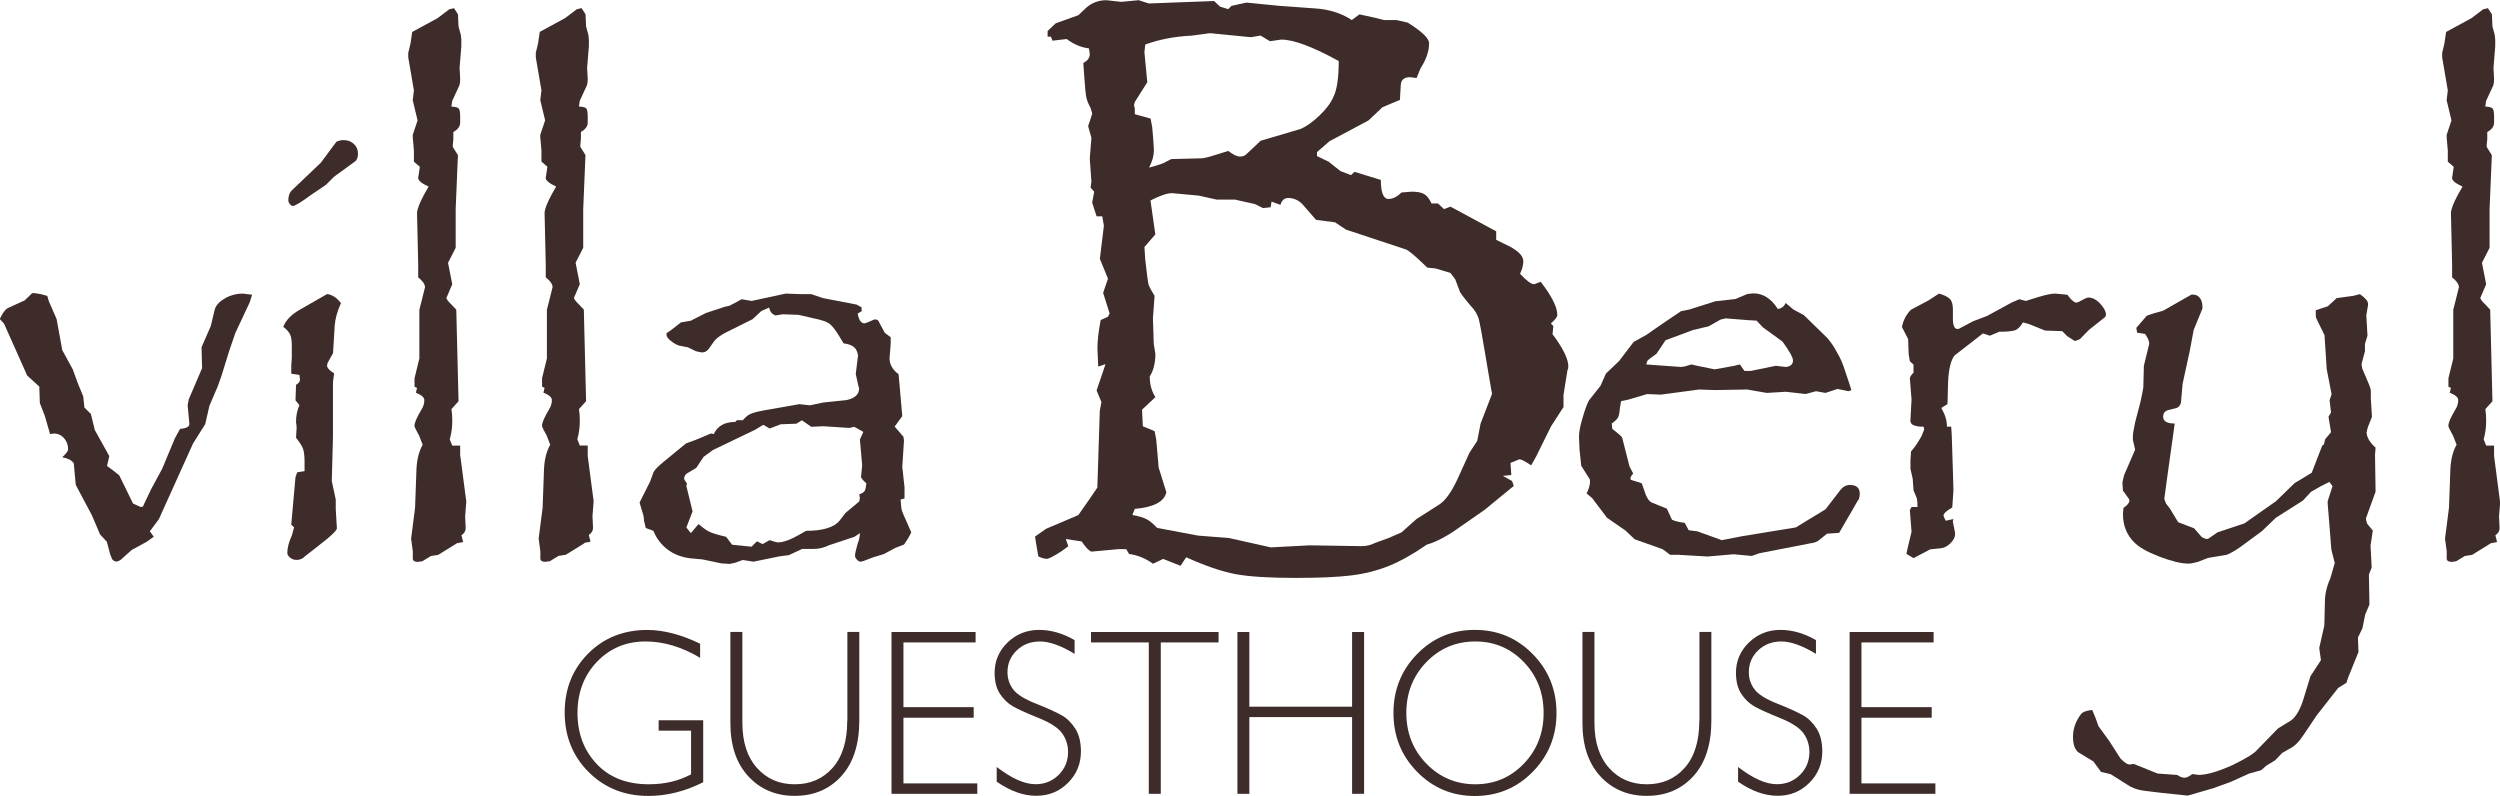
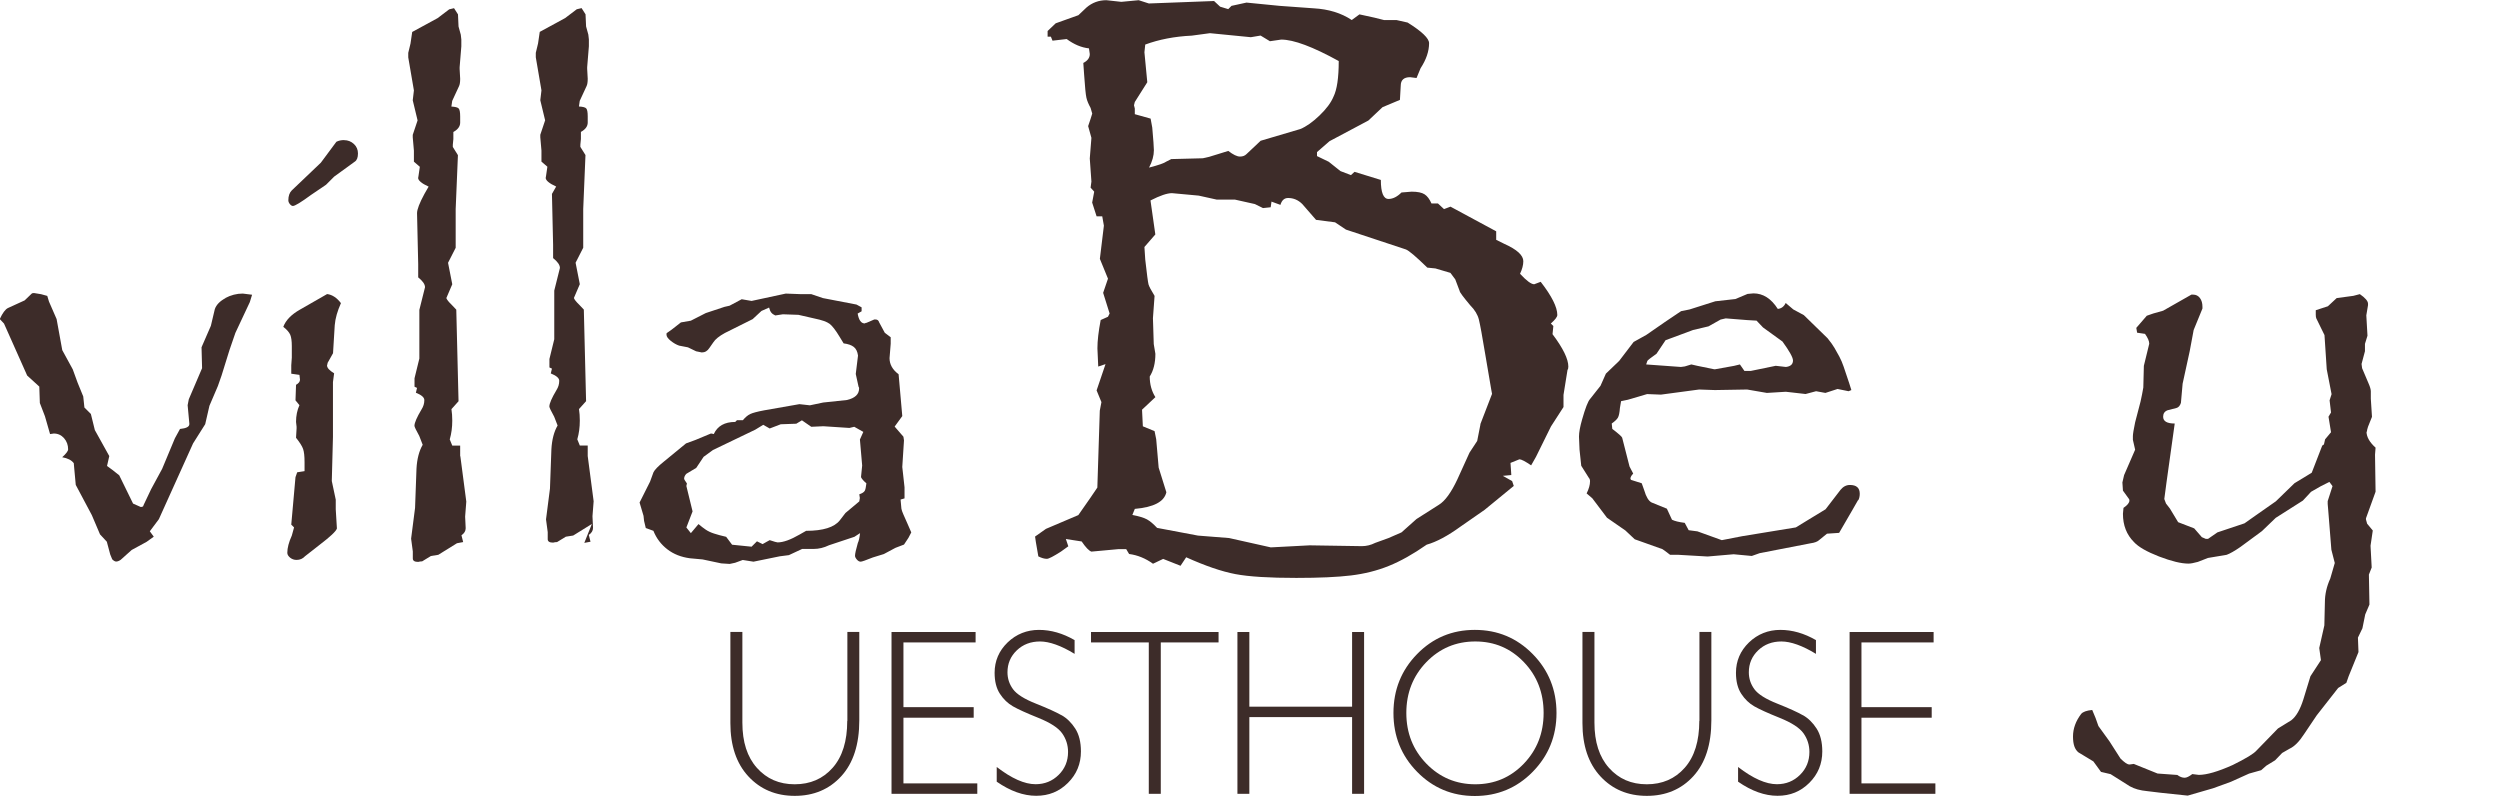
<svg xmlns="http://www.w3.org/2000/svg" id="uuid-a05c1c24-5ca1-4bd7-9a12-bfd4a5561a1f" width="129.44mm" height="41.21mm" viewBox="0 0 366.93 116.8">
  <defs>
    <style>.uuid-9f50a070-07cb-4d29-a352-e95cb4d2c23e{fill:#3d2c29;}</style>
  </defs>
  <path class="uuid-9f50a070-07cb-4d29-a352-e95cb4d2c23e" d="M33.11,43.74c-.83.44-1.36.98-1.58,1.62l-.58,2.45-1.37,3.15.08,3.07-1.95,4.56-.17.87.25,2.7v.08c0,.39-.46.62-1.37.71l-.75,1.37-1.87,4.48-1.62,2.99-1.12,2.36c0,.17-.14.25-.41.25l-1.12-.5-2.03-4.15-1-.79-.79-.58.33-1.45-2.12-3.82-.58-2.36-.95-.95-.17-1.62-.83-2.03-.71-1.95-1.54-2.82-.83-4.56-1.12-2.57-.25-.83-.91-.25-1.04-.17c-.17,0-.28.03-.33.08l-1.04,1-2.45,1.12c-.39.19-.79.73-1.2,1.62l.62.66,3.4,7.63,1.78,1.62.08,2.41.75,1.95.75,2.61.54-.08c.61,0,1.11.23,1.51.68.4.46.6,1,.6,1.64,0,.25-.29.64-.87,1.16.8.14,1.37.43,1.7.87l.08.91.21,2.28,2.36,4.44,1.2,2.82,1,1.08.5,1.87s.1.26.29.71c.22.22.41.33.58.33.19,0,.41-.08.66-.25l1.62-1.45,2.2-1.2,1.04-.75-.58-.79,1.33-1.78,5.02-11.12,1.78-2.82.62-2.7,1.24-2.9.54-1.54,1.16-3.73.87-2.53,2.12-4.52.33-1.08-1.37-.17c-.89,0-1.74.22-2.57.66Z" />
  <path class="uuid-9f50a070-07cb-4d29-a352-e95cb4d2c23e" d="M50.49,20.55c-.41,0-.79.08-1.12.25l-2.28,3.07-4.27,4.07c-.33.33-.5.82-.5,1.45,0,.19.08.38.23.56.15.18.3.27.44.27.3,0,1.19-.54,2.66-1.62l2.2-1.49,1.2-1.2,3.03-2.2c.3-.19.46-.59.46-1.2,0-.55-.2-1.02-.6-1.39-.4-.37-.88-.56-1.43-.56Z" />
  <path class="uuid-9f50a070-07cb-4d29-a352-e95cb4d2c23e" d="M48.09,53.24l.79-1.41.25-4.11c.08-1,.39-2.07.91-3.24-.61-.8-1.29-1.24-2.03-1.33l-3.98,2.28c-1.27.72-2.09,1.56-2.45,2.53.53.41.86.8,1.02,1.16.15.36.23.91.23,1.66v1.7l-.08,1.12v1.24l1.2.17.08.71c0,.28-.19.53-.58.75l-.08,2.28.58.71c-.33.72-.5,1.54-.5,2.45l.08.71v.25l-.08,1.37c.55.69.9,1.24,1.04,1.66.14.41.21,1.05.21,1.91v1.33l-1.08.17-.25.71-.62,6.97.41.41-.33,1.2c-.44.97-.66,1.81-.66,2.53,0,.25.14.48.41.71.28.22.59.33.95.33.5,0,.91-.18,1.24-.54l2.07-1.62c1.6-1.22,2.48-2.03,2.61-2.45l-.17-2.82v-1.41l-.58-2.74.17-6.47v-8.05l.17-1.29c-.69-.41-1.04-.8-1.04-1.16.03-.08.05-.15.06-.21.01-.06.02-.11.02-.17Z" />
  <path class="uuid-9f50a070-07cb-4d29-a352-e95cb4d2c23e" d="M67.54,66.93v-1.54h-1.16l-.37-.91c.25-.86.37-1.77.37-2.74,0-.61-.04-1.18-.12-1.7l1.04-1.16-.33-13.44-.71-.75c-.41-.39-.66-.71-.75-.95l.87-2.03-.62-3.15,1.12-2.2v-5.68l.33-7.92-.75-1.2v-.33l.08-.83v-1.04c.66-.36,1-.82,1-1.37v-.91c0-.64-.08-1.03-.23-1.18s-.5-.24-1.06-.27l.12-.83,1-2.16c.11-.22.17-.58.17-1.08l-.08-1.45v-.25l.25-3.07v-1l-.08-.71-.33-1.2-.08-1.78-.58-.91-.71.17-1.7,1.29-3.73,2.03-.25,1.7-.33,1.37v.66l.83,4.85-.17,1.45.71,2.95-.71,2.12v.37l.17,1.95v1.62l.87.75c-.17,1.19-.25,1.73-.25,1.62,0,.39.51.82,1.54,1.29l-.62,1.08c-.72,1.33-1.08,2.27-1.08,2.82l.17,7.47v1.95c.66.53,1,1.01,1,1.45l-.83,3.32v7.14l-.71,2.9v1.24l.37.17-.17.71c.83.33,1.24.69,1.24,1.08,0,.5-.14.95-.41,1.37-.69,1.16-1.04,1.96-1.04,2.41,0,.14.24.64.71,1.49l.5,1.29c-.53.91-.83,2.07-.91,3.49l-.21,5.77-.58,4.52.25,1.87v1.04c0,.33.26.5.79.5.11-.03.21-.05.29-.06.08-.01.18-.02.29-.02l1.29-.79,1.08-.17,2.74-1.7.91-.17-.25-1c.41-.28.62-.62.62-1.04l-.08-1.7.17-2.2-.87-6.64Z" />
-   <path class="uuid-9f50a070-07cb-4d29-a352-e95cb4d2c23e" d="M85.76,79.67l.91-.17-.25-1c.41-.28.62-.62.62-1.04l-.08-1.7.17-2.2-.87-6.64v-1.54h-1.16l-.37-.91c.25-.86.37-1.77.37-2.74,0-.61-.04-1.18-.12-1.7l1.04-1.16-.33-13.44-.71-.75c-.41-.39-.66-.71-.75-.95l.87-2.03-.62-3.15,1.12-2.2v-5.68l.33-7.92-.75-1.2v-.33l.08-.83v-1.04c.66-.36,1-.82,1-1.37v-.91c0-.64-.08-1.03-.23-1.18s-.5-.24-1.06-.27l.12-.83,1-2.16c.11-.22.17-.58.17-1.08l-.08-1.45v-.25l.25-3.07v-1l-.08-.71-.33-1.2-.08-1.78-.58-.91-.71.17-1.7,1.29-3.73,2.03-.25,1.7-.33,1.37v.66l.83,4.85-.17,1.45.71,2.95-.71,2.12v.37l.17,1.95v1.62l.87.75c-.17,1.19-.25,1.73-.25,1.62,0,.39.51.82,1.54,1.29l-.62,1.08c-.72,1.33-1.08,2.27-1.08,2.82l.17,7.47v1.95c.66.53,1,1.01,1,1.45l-.83,3.32v7.14l-.71,2.9v1.24l.37.17-.17.71c.83.33,1.24.69,1.24,1.08,0,.5-.14.95-.41,1.37-.69,1.16-1.04,1.96-1.04,2.41,0,.14.24.64.71,1.49l.5,1.29c-.53.91-.83,2.07-.91,3.49l-.21,5.77-.58,4.52.25,1.87v1.04c0,.33.26.5.79.5.11-.03.21-.05.29-.06.08-.01.18-.02.29-.02l1.29-.79,1.08-.17,2.74-1.7Z" />
+   <path class="uuid-9f50a070-07cb-4d29-a352-e95cb4d2c23e" d="M85.76,79.67l.91-.17-.25-1c.41-.28.62-.62.62-1.04l-.08-1.7.17-2.2-.87-6.64v-1.54h-1.16l-.37-.91c.25-.86.37-1.77.37-2.74,0-.61-.04-1.18-.12-1.7l1.04-1.16-.33-13.44-.71-.75c-.41-.39-.66-.71-.75-.95l.87-2.03-.62-3.15,1.12-2.2v-5.68l.33-7.92-.75-1.2v-.33l.08-.83v-1.04c.66-.36,1-.82,1-1.37v-.91c0-.64-.08-1.03-.23-1.18s-.5-.24-1.06-.27l.12-.83,1-2.16c.11-.22.17-.58.17-1.08l-.08-1.45v-.25l.25-3.07v-1l-.08-.71-.33-1.2-.08-1.78-.58-.91-.71.17-1.7,1.29-3.73,2.03-.25,1.7-.33,1.37v.66l.83,4.85-.17,1.45.71,2.95-.71,2.12v.37l.17,1.95v1.62l.87.75c-.17,1.19-.25,1.73-.25,1.62,0,.39.51.82,1.54,1.29l-.62,1.08l.17,7.47v1.95c.66.53,1,1.01,1,1.45l-.83,3.32v7.14l-.71,2.9v1.24l.37.17-.17.71c.83.33,1.24.69,1.24,1.08,0,.5-.14.95-.41,1.37-.69,1.16-1.04,1.96-1.04,2.41,0,.14.24.64.71,1.49l.5,1.29c-.53.91-.83,2.07-.91,3.49l-.21,5.77-.58,4.52.25,1.87v1.04c0,.33.26.5.79.5.11-.03.21-.05.29-.06.08-.01.18-.02.29-.02l1.29-.79,1.08-.17,2.74-1.7Z" />
  <path class="uuid-9f50a070-07cb-4d29-a352-e95cb4d2c23e" d="M132.68,79.92l.66-1,.41-.79-.58-1.33c-.22-.5-.41-.93-.58-1.31s-.26-.66-.29-.85c-.03-.19-.07-.64-.12-1.33l.58-.17v-1.62l-.33-2.99.25-3.9-.08-.54-1.29-1.49,1.12-1.54-.54-6.14c-.89-.66-1.33-1.45-1.33-2.36l.17-2.12v-.95l-.87-.66-.83-1.54c-.08-.28-.26-.41-.54-.41h-.17l-1.16.5c-.06,0-.1,0-.12.02-.03.01-.07.03-.12.06-.53,0-.87-.48-1.04-1.45l.58-.33v-.58l-.75-.41-4.94-.95-1.7-.58h-1.62l-2.12-.08-5.02,1.08-1.45-.25-1.78.95-.75.17-2.74.91-2.2,1.12-1.45.25-1.33,1.04-.71.5c-.06,0-.08.08-.08.25,0,.28.21.58.62.91.41.33.83.57,1.24.71l1.29.25,1.2.58.83.17c.47,0,.84-.22,1.12-.66l.58-.83c.28-.44.84-.9,1.7-1.37l4.07-2.03,1.29-1.2,1.12-.5c.08.33.19.58.33.75.14.17.33.3.58.41l1.12-.17,2.28.08,2.36.54c1.08.22,1.81.48,2.2.77.39.29.89.93,1.49,1.93l.58.95c.66.08,1.16.26,1.49.52s.54.68.62,1.27l-.33,2.7.41,1.87c.06.06.08.14.08.25,0,.86-.59,1.42-1.78,1.7l-3.49.37-1.95.41-1.54-.17-5.19.91c-1,.19-1.67.37-2.03.54s-.72.47-1.08.91h-.87l-.25.25c-1.55,0-2.6.59-3.15,1.78-.08-.03-.17-.05-.25-.06-.08-.01-.14-.02-.17-.02l-2.28.95-1.37.5-3.24,2.66c-.86.69-1.37,1.22-1.54,1.58l-.5,1.37-1.54,3.07.58,1.95.08.75.25,1.04,1.12.41c.44,1.11,1.13,2.01,2.05,2.72s2.03,1.14,3.3,1.31l1.87.17,2.74.58,1.24.08.79-.17,1.12-.41,1.58.25,3.86-.79,1.33-.17,1.95-.91h1.7c.75,0,1.49-.18,2.24-.54l3.73-1.24.83-.54c-.08.69-.19,1.18-.33,1.45-.28.97-.41,1.59-.41,1.87,0,.17.09.35.27.56s.37.31.56.31c.17,0,.76-.21,1.78-.62l1.62-.5,1.7-.91,1.2-.46ZM126.91,72.04c-.11.19-.37.36-.79.5l.08.54-.08.5-2.03,1.7-.83,1.08c-.8,1.02-2.45,1.54-4.94,1.54-.28.17-.48.28-.62.35-.14.07-.25.13-.33.19-1.33.77-2.41,1.16-3.24,1.16-.11,0-.5-.11-1.16-.33l-.46.25-.58.33-.83-.41-.79.79-2.86-.29-.87-1.16c-.72-.17-1.31-.32-1.78-.48-.47-.15-.87-.34-1.2-.56-.33-.22-.69-.5-1.08-.83l-1.12,1.33-.66-.83.91-2.36-.91-3.73.08-.37-.33-.5c-.03-.06-.06-.11-.08-.17,0-.28.11-.53.33-.75l1.45-.87,1.08-1.62,1.37-1,6.22-2.99,1.16-.71.95.54,1.62-.62,2.28-.08.83-.5,1.37.95,1.78-.08,3.82.25.71-.17,1.33.75-.5,1.12.33,3.82-.17,1.7c.11.25.37.55.79.91-.06.55-.14.93-.25,1.12Z" />
  <path class="uuid-9f50a070-07cb-4d29-a352-e95cb4d2c23e" d="M227.98,47.83l-.36-.36c.63-.55.95-.97.95-1.25,0-1.15-.81-2.77-2.44-4.87l-.95.36c-.44,0-1.13-.51-2.08-1.54.32-.67.48-1.29.48-1.84,0-.87-.93-1.72-2.79-2.55l-1.19-.59v-1.25l-6.71-3.62-.95.36-.89-.83h-.95c-.28-.63-.61-1.08-1.01-1.34-.4-.26-1.03-.39-1.9-.39l-1.49.12c-.63.63-1.27.95-1.9.95-.75,0-1.13-.93-1.13-2.79l-3.86-1.19-.53.48-1.54-.59-1.72-1.37-1.72-.83v-.59l1.84-1.6,5.7-3.03,2.08-1.96,2.55-1.07.12-2.08c0-.83.46-1.25,1.37-1.25l.95.12.59-1.43c.83-1.27,1.25-2.5,1.25-3.68,0-.71-1.05-1.72-3.15-3.03l-1.6-.36h-1.84l-1.43-.36-2.2-.48-1.13.83c-1.54-1.03-3.41-1.6-5.59-1.72l-4.99-.36-4.87-.48-2.2.48-.48.48-1.19-.36-.89-.83-9.57.36-1.49-.48-2.55.24-2.2-.24c-1.11,0-2.08.36-2.91,1.07l-1.19,1.13-3.33,1.19-1.19,1.13v.83h.48l.24.59,2.08-.24c1.07.79,2.16,1.25,3.27,1.37l.12.83c0,.55-.32.99-.95,1.31l.12,1.72c.12,1.78.23,2.9.33,3.36s.31.96.62,1.52l.24.83-.24.77-.36,1.07.48,1.72-.24,3.03.24,3.39-.12.89.53.59-.3,1.6.65,2.02h.83l.24,1.37-.59,4.87,1.19,2.91-.71,2.08.95,3.03-.24.48-1.07.48c-.32,1.66-.48,3.05-.48,4.16l.12,2.67,1.07-.36-1.31,3.86.71,1.72-.24,1.25-.36,11.29-1.01,1.49-1.78,2.55-4.75,2.02-1.6,1.13.12.83.36,2.08c.48.24.89.36,1.25.36.28,0,.97-.36,2.08-1.07l1.07-.77-.36-1.07,2.32.36c.59.87,1.07,1.37,1.43,1.49l3.92-.36h1.19l.42.71c1.23.16,2.4.63,3.51,1.43l1.49-.71,2.55,1.01.83-1.25c2.81,1.27,5.22,2.09,7.22,2.47s4.98.56,8.94.56c3.37,0,6.04-.12,8.02-.36,1.98-.24,3.83-.7,5.56-1.4s3.57-1.73,5.56-3.12c1.43-.4,3.09-1.29,4.99-2.67l3.51-2.44,4.28-3.51-.24-.71-1.37-.77,1.25-.12-.12-1.78,1.31-.53c.28,0,.85.3,1.72.89l.71-1.25,2.2-4.46,1.84-2.85v-1.78l.59-3.68c.08-.08.12-.24.12-.48,0-1.11-.77-2.69-2.32-4.75l.12-1.19ZM166.55,14.97l1.84-2.91-.42-4.4.12-1.13c2.02-.75,4.3-1.19,6.83-1.31l2.67-.36,6,.59,1.43-.24,1.37.83,1.66-.24c1.82,0,4.63,1.05,8.44,3.15,0,2.46-.26,4.2-.77,5.23-.36.87-1.04,1.79-2.05,2.76-1.01.97-1.95,1.63-2.82,1.99l-5.82,1.72-2.08,1.96c-.24.24-.55.36-.95.36-.44,0-1.01-.28-1.72-.83l-1.54.48c-.16.04-.36.1-.59.18-.24.08-.47.15-.68.21-.22.06-.39.1-.51.12-.12.02-.26.05-.42.09l-4.63.12-.71.36c-.32.24-1.17.53-2.55.89.48-.91.71-1.76.71-2.55,0-.4-.08-1.51-.24-3.33l-.24-1.31-2.32-.65v-.83l-.12-.48.12-.48ZM217.29,62.27l-.48,2.44-1.13,1.72-1.78,3.92c-.91,1.94-1.82,3.19-2.73,3.74l-3.27,2.08-2.2,1.96-1.9.83-1.96.71c-.63.32-1.29.48-1.96.48l-7.66-.12-5.7.3-6.12-1.37-4.57-.36-4.4-.83-1.6-.3c-.55-.59-1.05-1.01-1.49-1.25s-1.15-.46-2.14-.65l.36-.89c2.77-.24,4.32-1.05,4.63-2.44l-1.13-3.62-.36-4.16-.24-1.19-1.72-.71-.12-2.44,1.96-1.84c-.55-.87-.83-1.88-.83-3.03.55-.87.83-1.98.83-3.33l-.24-1.43-.12-3.8.24-3.27c-.51-.83-.81-1.4-.89-1.69-.08-.3-.24-1.52-.48-3.65l-.12-1.84,1.6-1.84-.71-4.99c1.39-.71,2.44-1.07,3.15-1.07l3.92.36,2.67.59h2.67l2.91.65,1.19.59,1.13-.12.12-.83,1.31.48c.2-.67.57-1.01,1.13-1.01.79,0,1.49.3,2.08.89l2.02,2.32,2.79.36,1.6,1.07,8.79,2.91c.44.16,1.49,1.05,3.15,2.67l1.19.12,2.2.65.71.95.65,1.72c0,.16.51.85,1.54,2.08.67.67,1.1,1.38,1.28,2.11.18.73.49,2.41.92,5.02l.89,5.23.12.65-1.72,4.46Z" />
  <path class="uuid-9f50a070-07cb-4d29-a352-e95cb4d2c23e" d="M272.75,73.41c.14-.28.21-.59.21-.95,0-.86-.48-1.29-1.45-1.29-.53,0-.98.24-1.37.71l-2.2,2.86-2.66,1.62-1.7,1.04-7.88,1.29-2.99.58-3.57-1.29-1.29-.17-.58-1.08c-.86-.11-1.48-.26-1.87-.46l-.75-1.62-2.24-.91c-.44-.22-.8-.82-1.08-1.78l-.37-1.04-1.58-.5c-.03-.06-.06-.11-.08-.17,0-.22.14-.47.41-.75l-.54-1.04-1.08-4.23c-.06-.17-.54-.59-1.45-1.29l-.08-.79c.47-.33.77-.62.91-.87.14-.25.24-.72.29-1.41l.17-1,1-.21,2.82-.83,2.03.08,5.6-.75,2.32.08,4.73-.08,2.9.5,2.78-.17,2.9.33,1.54-.41,1.37.25,1.78-.58,1.62.33.41-.17-.33-1.04c-.36-1.08-.63-1.88-.81-2.41-.18-.53-.39-1.01-.62-1.45s-.47-.86-.71-1.27-.57-.88-1.02-1.43l-3.49-3.4-1.54-.83-1.12-.95c-.25.53-.64.82-1.16.87-.97-1.52-2.16-2.28-3.57-2.28l-.87.08-1.78.75-2.95.33-3.78,1.2-1.24.25-.62.41-1.78,1.2-2.7,1.87-1.87,1.04-2.12,2.78-1.95,1.87-.79,1.78-1.54,1.95c-.3.33-.69,1.33-1.16,2.99-.3,1.05-.46,1.89-.46,2.53l.08,1.91.25,2.36,1.12,1.78c.11.11.17.28.17.5,0,.53-.17,1.12-.5,1.78l.83.71,2.16,2.86,2.7,1.87,1.37,1.29,4.07,1.45c.14.08.51.36,1.12.83h1.2l4.31.25,3.82-.33,2.66.25,1.16-.41,7.47-1.45c.61-.08,1.04-.25,1.29-.5l1.12-.91,1.78-.12,1.95-3.36.83-1.45ZM241.76,52.99c.08-.14.54-.5,1.37-1.08l1.33-1.99,1.12-.41,2.9-1.08,2.28-.54,1.78-1,.75-.17,3.15.25,1.37.08.95,1,2.86,2.07c1.02,1.41,1.54,2.34,1.54,2.78,0,.55-.35.87-1.04.95l-1.49-.17-3.65.75h-.95l-.66-.95-.87.21-2.78.5h-.12l-2.45-.5-.91-.21-.95.29-.58.08-5.1-.37.17-.5Z" />
-   <path class="uuid-9f50a070-07cb-4d29-a352-e95cb4d2c23e" d="M305.28,49.76l1.29-1.33,2.36-1.87c.11-.11.17-.24.17-.37,0-.41-.22-.89-.66-1.41-.61-.75-1.26-1.12-1.95-1.12-.11,0-.28.06-.5.17l-.95.5c-.06,0-.1,0-.12.02-.03.01-.07.03-.12.06-.36,0-.82-.39-1.37-1.16l-1.78-.17c-.55,0-1.37.17-2.45.5l-1.87.58-.95-.25-1.16.5-3.57,1.95-2.07.79-2.12,1.12h-.17c-.44,0-.66-.51-.66-1.54v-1.37c0-.69-.15-1.19-.44-1.49-.29-.3-.82-.57-1.6-.79l-1.54,1-2.57,1.37c-.69.69-1.13,1.54-1.33,2.53l.91,1.78.08,2.24.17,1,.54.5v1.2c-.28.25-.46.51-.54.79l.25,3.11-.17,3.15c0,.58.65.87,1.95.87l.08.41-.41,1c-.25.44-.48.82-.68,1.12s-.37.53-.5.68-.24.3-.35.44l-.08,1.33v1.2l.33,1.45.12,1.7.5,1.2.08.75v.5h-.87l-.25.46.25,3.19-.58,2.41-.17.83,1.04.62,2.45-1.29,1.62-.17c.47-.06.93-.3,1.37-.75.44-.44.66-.87.66-1.29v-.21l-.33-1.66.08-.37-1.12.25c-.22-.44-.33-.69-.33-.75,0-.3.43-.71,1.29-1.2l.17-2.53-.08-2.82-.17-5.35-.08-1.16h-.62c0-.89-.28-1.8-.83-2.74l.91-.58.08-3.15c.08-1.94.4-3.26.95-3.98l3.32-2.57.83-.66,1.04.33,1.37-.58c1.19,0,1.98-.08,2.36-.23s.76-.53,1.12-1.14l.91.25,2.36.95,2.49.08.75.75,1.12.71.75-.29Z" />
  <path class="uuid-9f50a070-07cb-4d29-a352-e95cb4d2c23e" d="M347.39,63.37c0-.17.06-.41.17-.75l.58-1.45-.17-2.66v-1.08c0-.28-.11-.66-.33-1.16s-.54-1.24-.95-2.24l-.08-.62.5-1.87v-1.08l.37-1.2-.17-2.99.25-1.49v-.21c0-.39-.4-.86-1.2-1.41l-.95.25-2.45.33-1.29,1.2-1.78.58v.66c0,.25.03.43.08.54l1.2,2.45.33,5.02.71,3.65-.29.91.21,1.78-.37.62.37,2.28-.87,1.04-.17.75-.25.17-1.54,3.98-.75.46-1.78,1.08-2.74,2.66-2.9,2.03-1.7,1.2-3.98,1.33-1.37.95h-.33l-.58-.25-1.12-1.29-2.36-.91-1.2-1.99-.58-.75-.25-.66.33-2.49,1.2-8.59c-1.13,0-1.7-.33-1.7-1,0-.47.22-.79.66-.95l1.29-.33c.3-.08.53-.33.66-.75l.25-2.82,1.04-4.77.58-3.11,1.29-3.15v-.25c0-.53-.12-.95-.37-1.29-.25-.33-.58-.5-1-.5h-.25l-4.15,2.36-1.45.41-.95.33-1.54,1.78.12.71,1.16.17c.41.58.62,1.06.62,1.45l-.79,3.24-.08,3.19c-.11.66-.25,1.36-.41,2.07l-.79,3.03c-.22,1.05-.33,1.73-.33,2.03v.54l.33,1.45-1.62,3.73-.25,1.08.08,1.2.87,1.2s.05.06.06.1c.01.04.02.09.02.15,0,.33-.29.69-.87,1.08l-.08.87c0,1.69.54,3.07,1.62,4.15.66.72,1.89,1.42,3.69,2.12,1.8.69,3.24,1.04,4.31,1.04.3,0,.76-.08,1.37-.25l1.49-.58,2.74-.46c.47-.17,1.15-.55,2.03-1.16l3.15-2.32,2.03-1.95,3.98-2.53,1.2-1.29,1.45-.83,1.24-.62.46.62-.71,2.2v.41l.08.95.46,5.77.5,1.95-.66,2.28c-.53,1.16-.79,2.32-.79,3.48l-.08,3.4-.75,3.32.25,1.78-1.54,2.36-1.04,3.4c-.47,1.49-1.06,2.52-1.78,3.07l-1.95,1.2-3.15,3.24c-.41.47-1.58,1.18-3.49,2.12-2.16.97-3.82,1.45-4.98,1.45l-.95-.12c-.47.36-.84.54-1.12.54-.36,0-.72-.14-1.08-.41l-2.9-.21-3.49-1.41-.58.08h-.08c-.28,0-.71-.29-1.29-.87l-1.62-2.53-1.62-2.24-.41-1.16-.5-1.2c-.83.08-1.37.28-1.62.58-.8,1.05-1.2,2.16-1.2,3.32s.26,1.88.79,2.32l2.2,1.33,1.12,1.54,1.41.33,2.82,1.78c.69.39,1.54.62,2.53.71l2.07.25,3.9.41,3.73-1.08,2.61-.95c1.74-.8,2.63-1.2,2.66-1.2l1.78-.5.75-.66,1.29-.79,1.04-1.08,1.08-.62c.72-.33,1.42-1.04,2.12-2.12l1.87-2.78,3.15-4.02,1.2-.75.33-.95,1.45-3.57-.08-2.12.66-1.37.41-2.03.62-1.45-.08-4.4.41-1.04-.17-3.19.33-2.24-.83-1-.17-.62v-.17l1.41-3.9-.08-5.43.08-1.04c-.89-.8-1.33-1.59-1.33-2.36Z" />
-   <path class="uuid-9f50a070-07cb-4d29-a352-e95cb4d2c23e" d="M366.93,73.57l-.87-6.64v-1.54h-1.16l-.37-.91c.25-.86.37-1.77.37-2.74,0-.61-.04-1.18-.12-1.7l1.04-1.16-.33-13.44-.71-.75c-.41-.39-.66-.71-.75-.95l.87-2.03-.62-3.15,1.12-2.2v-5.68l.33-7.92-.75-1.2v-.33l.08-.83v-1.04c.66-.36,1-.82,1-1.37v-.91c0-.64-.08-1.03-.23-1.18s-.5-.24-1.06-.27l.12-.83,1-2.16c.11-.22.17-.58.17-1.08l-.08-1.45v-.25l.25-3.07v-1l-.08-.71-.33-1.2-.08-1.78-.58-.91-.71.17-1.7,1.29-3.73,2.03-.25,1.7-.33,1.37v.66l.83,4.85-.17,1.45.71,2.95-.71,2.12v.37l.17,1.95v1.62l.87.75c-.17,1.19-.25,1.73-.25,1.62,0,.39.51.82,1.54,1.29l-.62,1.08c-.72,1.33-1.08,2.27-1.08,2.82l.17,7.47v1.95c.66.53,1,1.01,1,1.45l-.83,3.32v7.14l-.71,2.9v1.24l.37.17-.17.71c.83.33,1.24.69,1.24,1.08,0,.5-.14.95-.41,1.37-.69,1.16-1.04,1.96-1.04,2.41,0,.14.24.64.71,1.49l.5,1.29c-.53.91-.83,2.07-.91,3.49l-.21,5.77-.58,4.52.25,1.87v1.04c0,.33.26.5.79.5.11-.03.21-.05.29-.06.08-.01.18-.02.29-.02l1.29-.79,1.08-.17,2.74-1.7.91-.17-.25-1c.41-.28.62-.62.62-1.04l-.08-1.7.17-2.2Z" />
-   <path class="uuid-9f50a070-07cb-4d29-a352-e95cb4d2c23e" d="M96.66,107.23h4.77v6.41c-1.8.97-3.87,1.46-6.2,1.46-3.23,0-5.78-.99-7.65-2.98-1.88-1.99-2.82-4.49-2.82-7.49s.95-5.5,2.85-7.5c1.9-1.99,4.28-2.99,7.14-2.99,2.66,0,5.33.8,8.01,2.4v-2.07c-2.79-1.35-5.38-2.02-7.75-2.02-3.48,0-6.38,1.15-8.68,3.46-2.3,2.31-3.45,5.19-3.45,8.66s1.17,6.4,3.52,8.74c2.35,2.34,5.27,3.5,8.78,3.5,2.69,0,5.36-.67,8.03-2.01v-9.1h-6.54v1.53Z" />
  <path class="uuid-9f50a070-07cb-4d29-a352-e95cb4d2c23e" d="M124.35,105.8c0,2.97-.71,5.26-2.14,6.88-1.43,1.62-3.29,2.42-5.57,2.42s-4.11-.8-5.54-2.4c-1.43-1.6-2.14-3.81-2.14-6.65v-13.31h-1.76v13.38c0,3.31.88,5.92,2.64,7.82,1.76,1.9,4.03,2.86,6.81,2.86s5.07-.96,6.83-2.89c1.76-1.93,2.64-4.66,2.64-8.21v-12.96h-1.75v13.06Z" />
  <polygon class="uuid-9f50a070-07cb-4d29-a352-e95cb4d2c23e" points="132.6 105.33 142.91 105.33 142.91 103.78 132.6 103.78 132.6 94.28 143.19 94.28 143.19 92.75 130.85 92.75 130.85 116.5 143.44 116.5 143.44 114.97 132.6 114.97 132.6 105.33" />
  <path class="uuid-9f50a070-07cb-4d29-a352-e95cb4d2c23e" d="M155.81,104.97c-.79-.45-2.04-1.02-3.75-1.7-1.72-.68-2.84-1.39-3.38-2.13-.54-.74-.81-1.56-.81-2.48,0-1.28.46-2.35,1.37-3.22s2.05-1.3,3.41-1.3,3.1.61,5.07,1.82v-2.02c-1.73-1-3.47-1.5-5.23-1.5s-3.32.61-4.6,1.84c-1.27,1.23-1.91,2.72-1.91,4.46,0,1.26.26,2.29.78,3.08.52.8,1.16,1.41,1.91,1.84.75.43,2,1,3.75,1.7,1.75.71,2.91,1.46,3.48,2.27.57.81.86,1.72.86,2.73,0,1.33-.46,2.45-1.38,3.36-.92.91-2.05,1.37-3.39,1.37-1.61,0-3.51-.84-5.7-2.53v2.16c1.99,1.38,3.92,2.07,5.79,2.07s3.39-.63,4.66-1.89c1.27-1.26,1.91-2.8,1.91-4.62,0-1.37-.28-2.49-.83-3.35-.55-.86-1.22-1.52-2.01-1.97Z" />
  <polygon class="uuid-9f50a070-07cb-4d29-a352-e95cb4d2c23e" points="160.13 94.28 168.61 94.28 168.61 116.5 170.37 116.5 170.37 94.28 178.85 94.28 178.85 92.75 160.13 92.75 160.13 94.28" />
  <polygon class="uuid-9f50a070-07cb-4d29-a352-e95cb4d2c23e" points="198.45 103.71 183.37 103.71 183.37 92.75 181.62 92.75 181.62 116.5 183.37 116.5 183.37 105.24 198.45 105.24 198.45 116.5 200.21 116.5 200.21 92.75 198.45 92.75 198.45 103.71" />
  <path class="uuid-9f50a070-07cb-4d29-a352-e95cb4d2c23e" d="M216.46,92.44c-3.33,0-6.16,1.18-8.47,3.55-2.31,2.36-3.47,5.25-3.47,8.65s1.16,6.27,3.47,8.63c2.31,2.36,5.14,3.55,8.47,3.55s6.18-1.18,8.5-3.55,3.49-5.24,3.49-8.63-1.16-6.28-3.49-8.65-5.16-3.55-8.5-3.55ZM223.66,112.07c-1.94,2.02-4.31,3.03-7.13,3.03s-5.22-1.01-7.18-3.03c-1.96-2.02-2.94-4.5-2.94-7.44s.98-5.43,2.94-7.46c1.96-2.02,4.35-3.03,7.18-3.03s5.19,1.01,7.13,3.03c1.94,2.02,2.9,4.51,2.9,7.46s-.97,5.42-2.9,7.44Z" />
  <path class="uuid-9f50a070-07cb-4d29-a352-e95cb4d2c23e" d="M249.41,105.8c0,2.97-.71,5.26-2.14,6.88s-3.29,2.42-5.57,2.42-4.11-.8-5.54-2.4c-1.43-1.6-2.14-3.81-2.14-6.65v-13.31h-1.76v13.38c0,3.31.88,5.92,2.64,7.82,1.76,1.9,4.03,2.86,6.81,2.86s5.07-.96,6.83-2.89c1.76-1.93,2.64-4.66,2.64-8.21v-12.96h-1.75v13.06Z" />
  <path class="uuid-9f50a070-07cb-4d29-a352-e95cb4d2c23e" d="M264.62,104.97c-.79-.45-2.04-1.02-3.75-1.7-1.72-.68-2.84-1.39-3.38-2.13-.54-.74-.81-1.56-.81-2.48,0-1.28.46-2.35,1.37-3.22s2.05-1.3,3.41-1.3,3.1.61,5.07,1.82v-2.02c-1.73-1-3.47-1.5-5.23-1.5s-3.32.61-4.6,1.84c-1.27,1.23-1.91,2.72-1.91,4.46,0,1.26.26,2.29.78,3.08.52.8,1.16,1.41,1.91,1.84.75.43,2,1,3.75,1.7,1.75.71,2.91,1.46,3.48,2.27.57.81.86,1.72.86,2.73,0,1.33-.46,2.45-1.38,3.36-.92.91-2.05,1.37-3.39,1.37-1.61,0-3.51-.84-5.7-2.53v2.16c1.99,1.38,3.92,2.07,5.79,2.07s3.39-.63,4.66-1.89c1.27-1.26,1.91-2.8,1.91-4.62,0-1.37-.28-2.49-.83-3.35-.55-.86-1.22-1.52-2.01-1.97Z" />
  <polygon class="uuid-9f50a070-07cb-4d29-a352-e95cb4d2c23e" points="273.21 105.33 283.52 105.33 283.52 103.78 273.21 103.78 273.21 94.28 283.8 94.28 283.8 92.75 271.47 92.75 271.47 116.5 284.06 116.5 284.06 114.97 273.21 114.97 273.21 105.33" />
</svg>